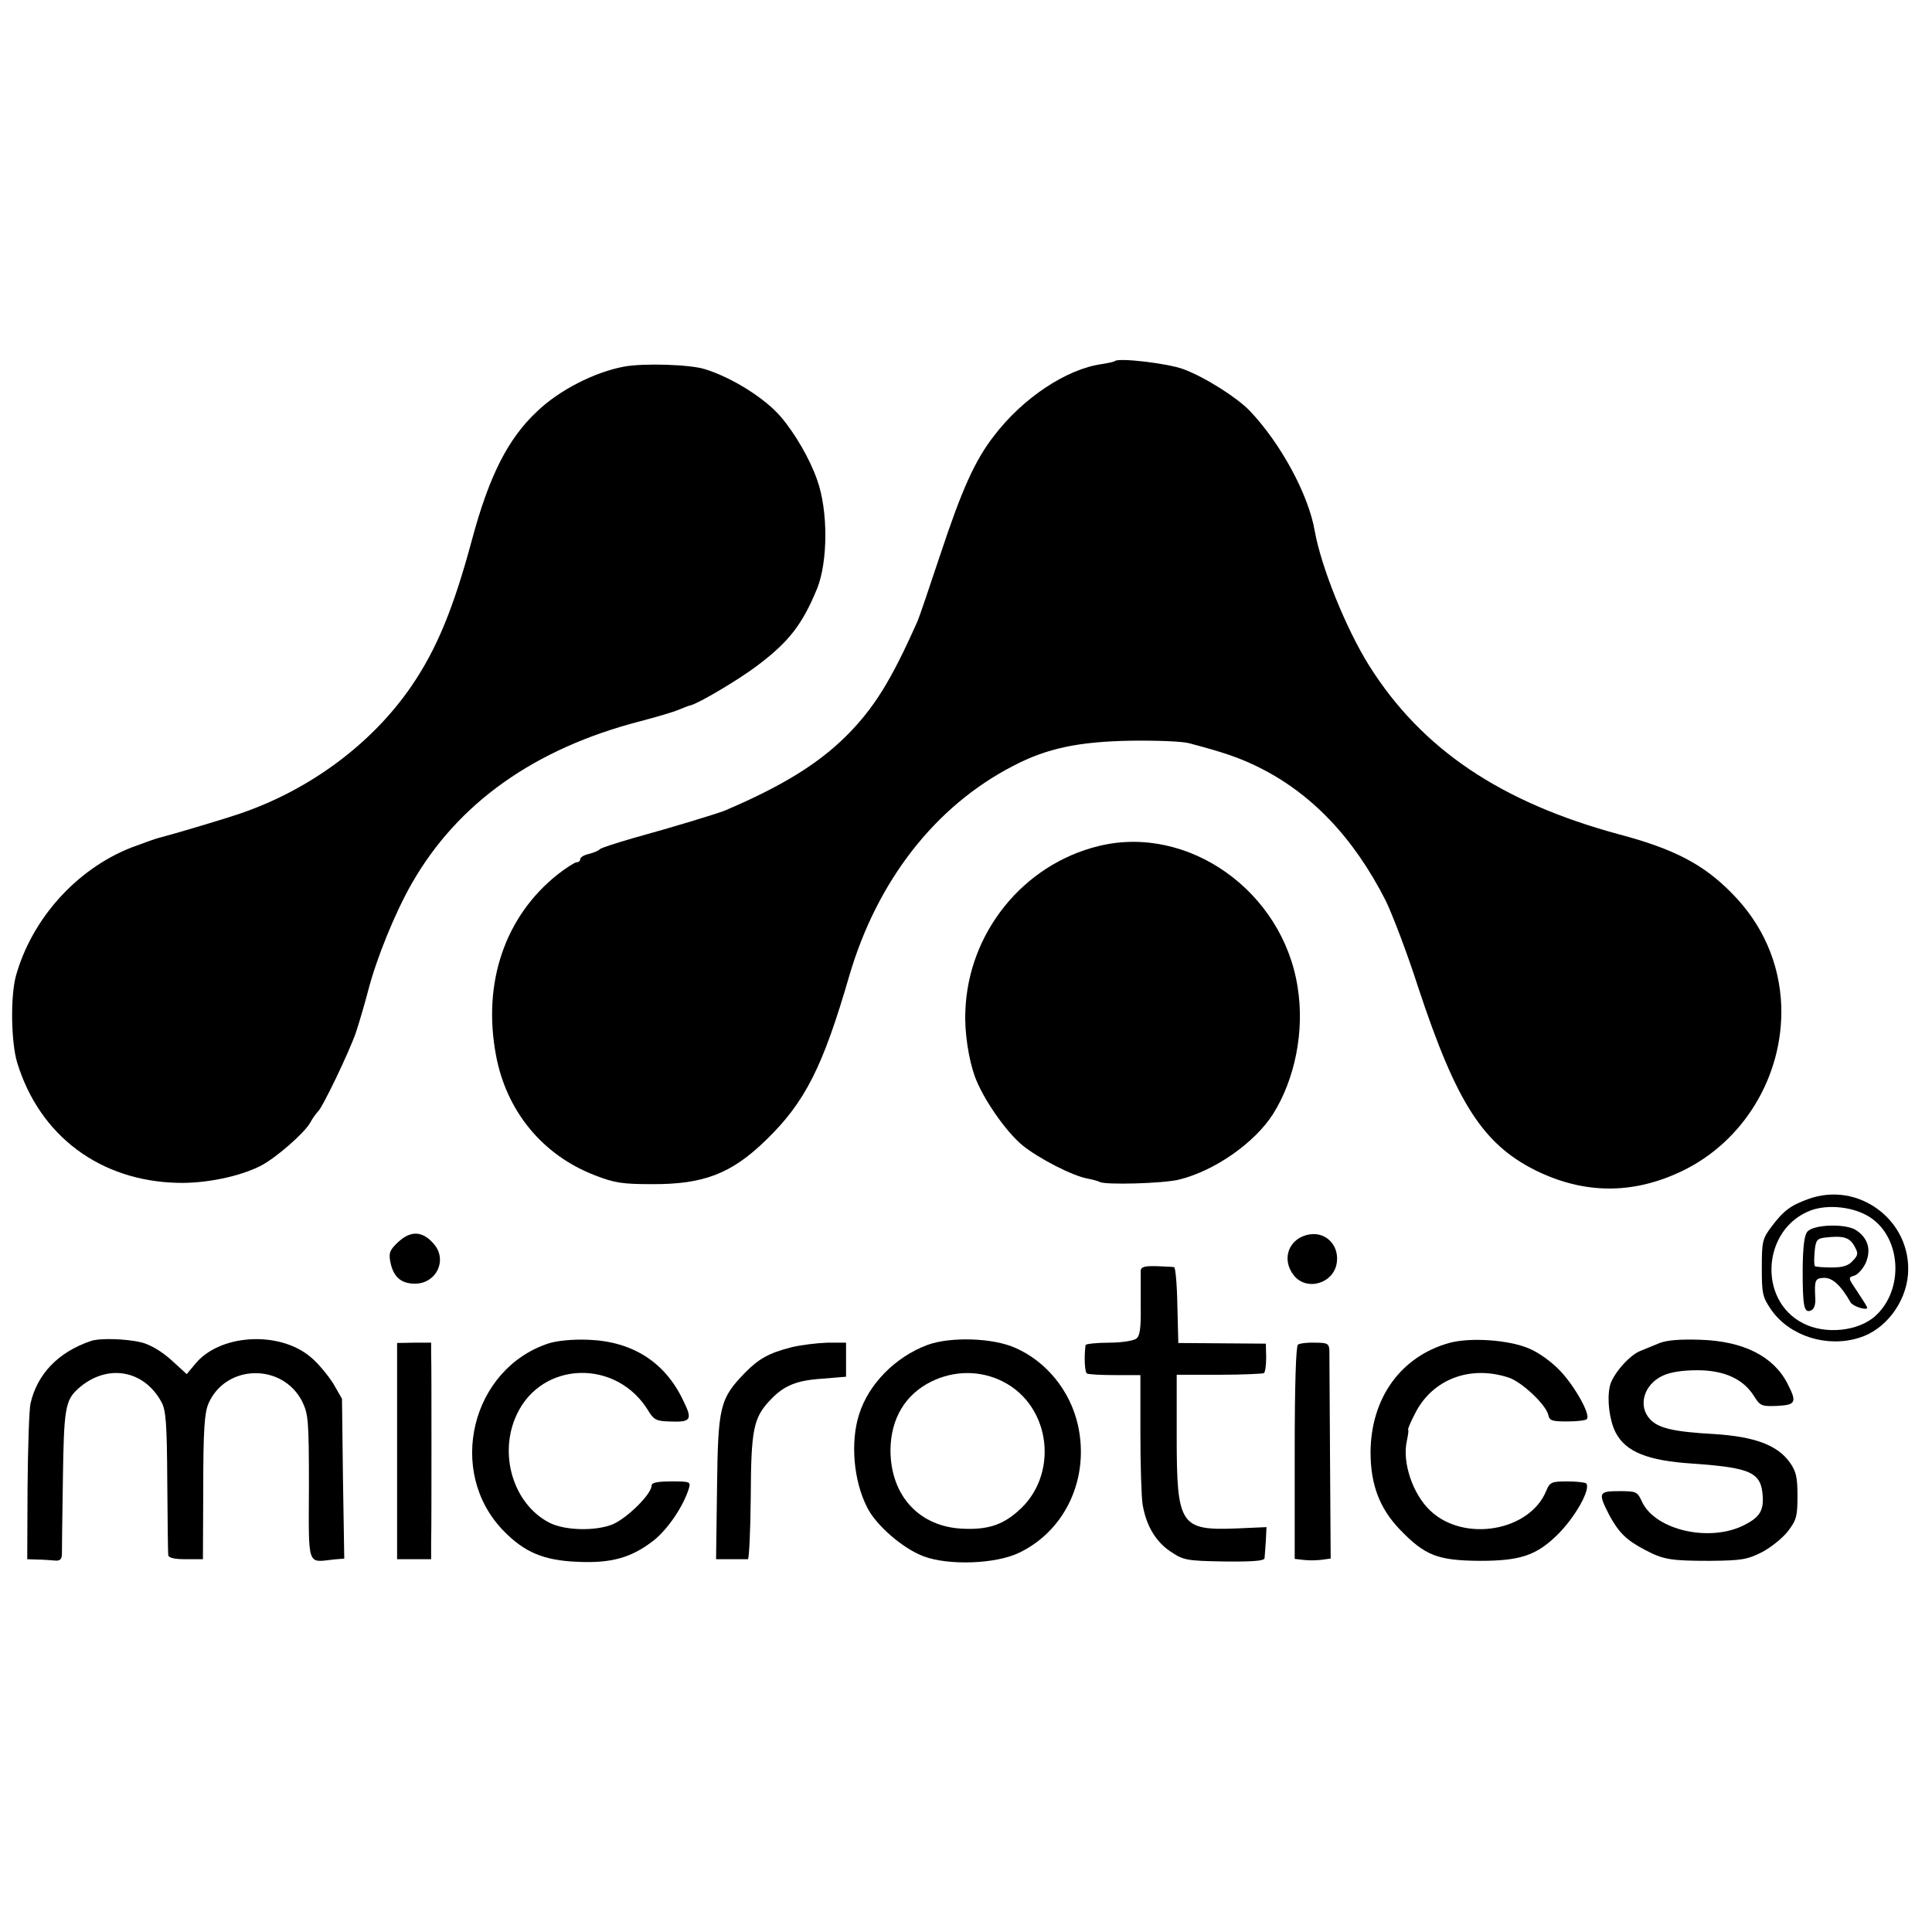
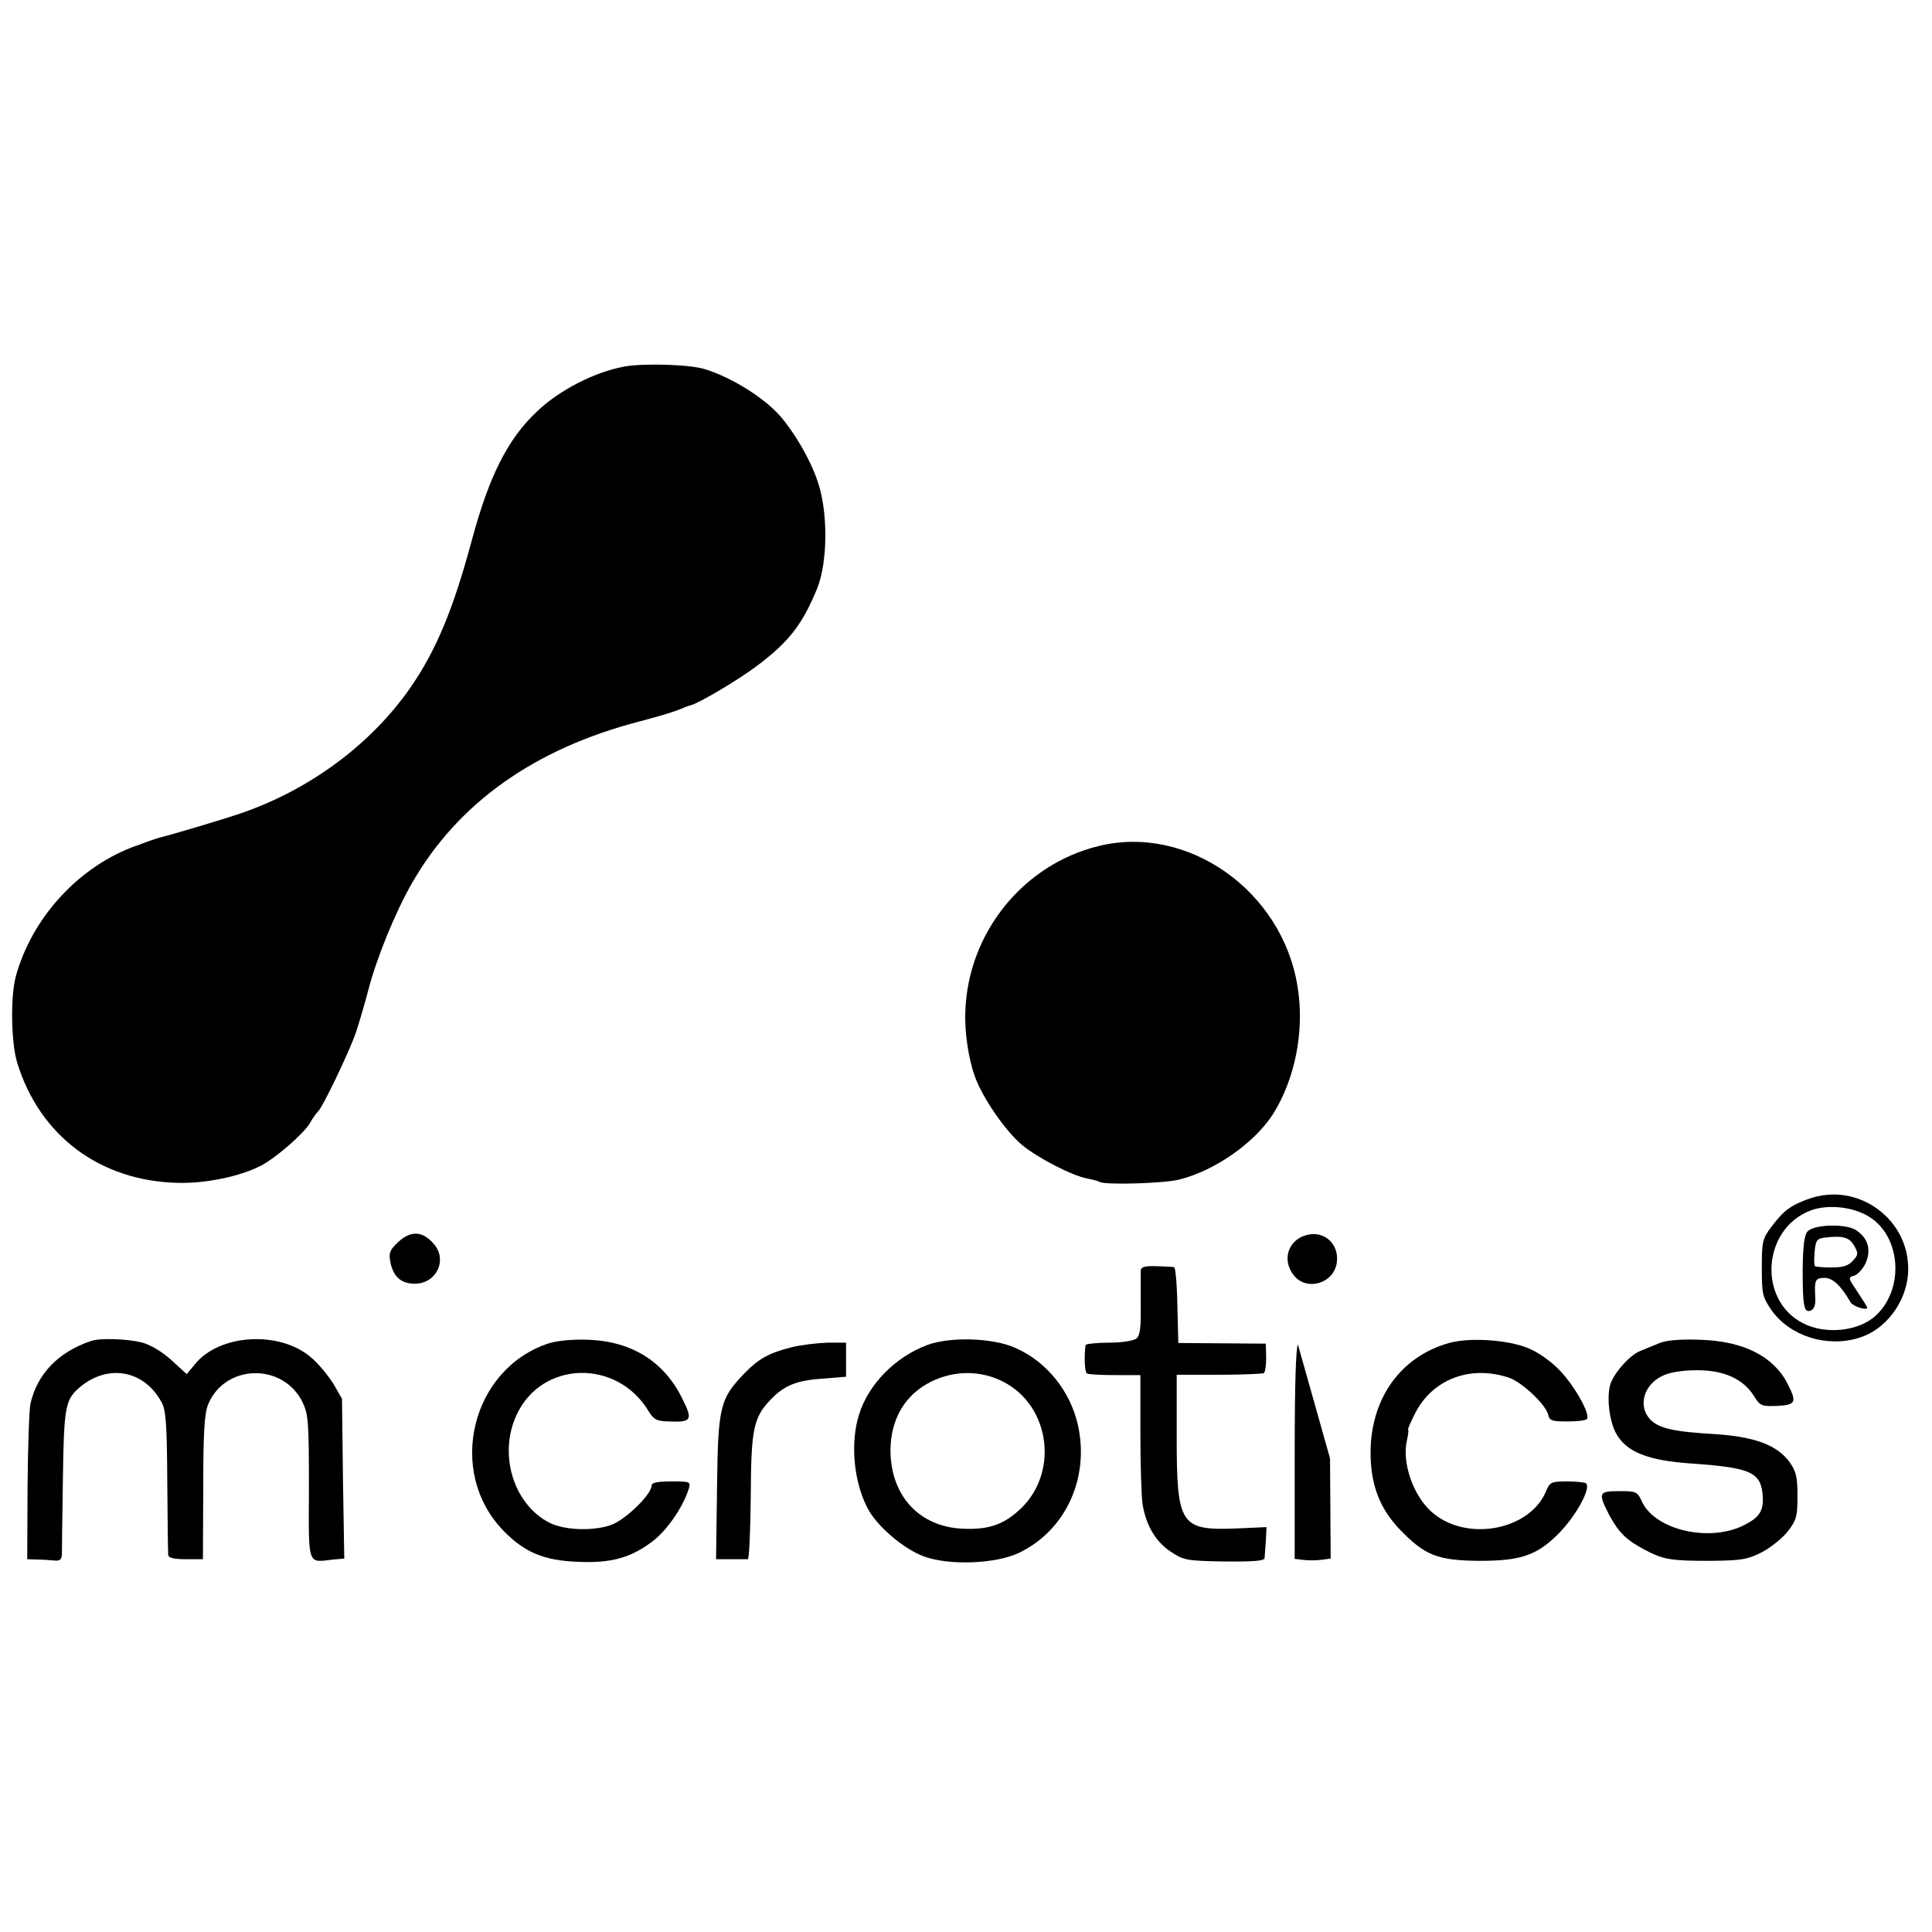
<svg xmlns="http://www.w3.org/2000/svg" version="1.0" width="596pt" height="596pt" viewBox="0 0 596 596" preserveAspectRatio="xMidYMid meet">
  <g transform="translate(0,596) scale(0.1,-0.1)" fill="#000000" stroke="none">
-     <path d="M3439 4846 c-2 -2 -20 -6 -39 -9 -110 -15 -245 -105 -334 -222 -59 -76 -99 -166 -165 -365 -34 -102 -65 -194 -70 -205 -82 -185 -135 -270 -221 -356 -88 -87 -199 -155 -375 -230 -26 -10 -153 -49 -280 -84 -55 -16 -102 -31 -105 -35 -3 -4 -17 -10 -32 -14 -16 -3 -28 -11 -28 -16 0 -6 -5 -10 -11 -10 -6 0 -32 -17 -58 -37 -163 -129 -233 -334 -191 -558 32 -173 144 -309 306 -371 59 -23 84 -27 174 -27 160 -1 246 32 352 135 121 117 176 225 258 508 86 293 265 523 505 647 105 55 202 75 364 78 79 1 160 -2 180 -8 106 -28 152 -44 206 -70 168 -81 300 -219 400 -416 20 -41 66 -161 100 -267 118 -357 200 -484 363 -565 149 -73 298 -74 448 -3 193 91 316 295 309 511 -5 131 -57 251 -152 347 -87 89 -178 137 -348 182 -366 99 -609 263 -771 520 -72 115 -148 304 -168 415 -19 113 -106 273 -202 373 -39 40 -136 102 -203 127 -48 18 -200 36 -212 25z" />
    <path d="M1925 4829 c-91 -17 -199 -72 -268 -138 -90 -84 -148 -199 -201 -396 -57 -212 -109 -338 -187 -452 -122 -178 -314 -320 -529 -393 -59 -20 -211 -65 -251 -75 -9 -2 -47 -16 -85 -30 -169 -67 -306 -220 -355 -396 -17 -63 -15 -204 4 -267 69 -226 256 -366 497 -371 86 -2 191 20 255 53 46 24 131 98 151 131 9 17 21 32 24 35 13 9 97 184 118 245 11 33 28 92 38 130 25 97 82 238 134 329 142 249 380 417 705 501 50 13 104 29 120 36 17 7 32 13 35 13 25 6 147 78 204 121 100 75 141 128 187 240 33 83 34 239 0 334 -22 64 -69 145 -113 196 -48 56 -149 120 -233 146 -46 15 -192 19 -250 8z" />
    <path d="M3389 3350 c-233 -57 -403 -268 -411 -510 -3 -63 10 -147 29 -200 24 -67 95 -170 147 -213 49 -40 155 -95 202 -103 15 -3 31 -7 36 -10 16 -10 197 -5 245 7 110 27 233 113 290 202 68 108 98 257 76 392 -46 296 -338 503 -614 435z" />
    <path d="M5578 2261 c-55 -20 -76 -36 -113 -85 -28 -37 -30 -46 -30 -127 0 -81 2 -90 30 -131 57 -80 171 -116 270 -85 80 24 144 107 151 196 12 165 -152 289 -308 232z m192 -57 c95 -63 104 -221 17 -302 -52 -49 -156 -60 -225 -24 -141 72 -125 292 24 348 54 20 135 11 184 -22z" />
    <path d="M5576 2161 c-10 -11 -14 -45 -15 -116 0 -115 4 -136 25 -128 10 4 15 17 14 37 -3 58 -1 63 28 64 25 0 51 -23 81 -76 7 -12 51 -26 51 -16 0 3 -14 25 -30 49 -29 43 -30 44 -9 50 11 4 27 22 35 40 17 41 6 76 -30 100 -32 21 -130 18 -150 -4z m144 -44 c13 -23 13 -28 -4 -46 -14 -16 -31 -21 -66 -21 -26 0 -49 2 -51 4 -3 3 -3 23 -1 45 3 35 8 40 30 43 58 7 77 1 92 -25z" />
    <path d="M1229 2129 c-27 -25 -30 -34 -25 -61 9 -47 33 -68 76 -68 67 0 102 75 57 124 -34 39 -70 40 -108 5z" />
    <path d="M4040 2152 c-63 -10 -89 -75 -49 -126 40 -51 125 -25 133 40 7 53 -34 94 -84 86z" />
    <path d="M3519 2040 c0 -8 0 -56 0 -106 1 -69 -2 -94 -13 -103 -8 -7 -46 -13 -85 -13 -39 0 -71 -4 -72 -7 -5 -34 -3 -84 4 -88 5 -3 44 -5 87 -5 l78 0 0 -178 c0 -99 3 -198 7 -222 11 -65 41 -115 87 -145 39 -26 48 -28 165 -30 88 -1 123 2 124 10 1 7 2 31 4 54 l2 42 -91 -4 c-175 -7 -186 9 -186 284 l0 190 130 0 c72 0 134 3 139 5 4 3 7 24 7 48 l-1 43 -135 1 -135 1 -3 117 c-1 64 -6 117 -10 117 -4 1 -28 2 -54 3 -37 1 -48 -2 -49 -14z" />
    <path d="M280 1823 c-100 -34 -165 -101 -186 -193 -4 -19 -8 -135 -9 -257 l-1 -223 30 -1 c17 0 41 -2 54 -3 16 -2 22 3 23 18 0 12 1 116 3 231 3 218 7 245 47 281 87 78 202 60 257 -41 14 -25 17 -67 18 -245 1 -118 2 -221 3 -227 1 -9 19 -13 54 -13 l53 0 1 223 c0 176 4 229 16 257 53 122 228 126 289 7 19 -39 21 -57 21 -264 -1 -249 -6 -233 75 -224 l34 3 -4 247 -3 246 -27 47 c-16 25 -46 62 -69 81 -97 83 -283 72 -358 -22 l-25 -30 -47 43 c-30 27 -65 48 -93 55 -46 11 -129 14 -156 4z" />
    <path d="M1693 1816 c-239 -78 -317 -396 -140 -578 65 -67 125 -92 229 -96 105 -5 167 13 236 67 43 35 90 104 107 159 6 21 4 22 -54 22 -44 0 -61 -4 -61 -13 0 -26 -74 -99 -119 -119 -53 -22 -149 -20 -197 5 -111 58 -157 212 -100 333 77 166 308 173 406 12 16 -27 25 -32 63 -33 70 -3 75 4 43 68 -56 116 -156 179 -291 184 -49 2 -96 -3 -122 -11z" />
    <path d="M2861 1811 c-99 -37 -182 -121 -211 -215 -27 -85 -17 -204 25 -286 27 -55 110 -127 174 -151 77 -29 223 -24 295 11 144 69 218 232 181 395 -24 105 -97 195 -193 237 -69 31 -200 35 -271 9z m233 -113 c150 -76 174 -291 45 -401 -48 -42 -93 -56 -167 -53 -136 5 -225 102 -225 243 1 96 45 171 126 211 71 35 152 35 221 0z" />
    <path d="M4470 1817 c-149 -42 -241 -170 -242 -337 0 -100 28 -173 90 -238 78 -81 117 -96 247 -97 123 0 173 16 237 78 57 55 107 145 91 161 -4 3 -30 6 -58 6 -48 0 -54 -2 -65 -29 -51 -125 -254 -160 -358 -61 -54 51 -87 149 -72 215 4 19 6 35 4 35 -2 0 7 22 21 49 53 106 170 151 290 111 39 -13 113 -82 121 -114 4 -19 12 -21 59 -21 29 0 56 3 60 7 13 12 -34 97 -80 147 -27 29 -67 58 -98 71 -63 27 -182 35 -247 17z" />
    <path d="M5120 1817 c-19 -8 -47 -19 -61 -25 -34 -14 -86 -74 -93 -109 -9 -41 -1 -105 18 -142 31 -60 99 -87 237 -96 183 -13 213 -27 217 -104 2 -42 -11 -62 -56 -85 -106 -55 -274 -17 -316 70 -15 33 -18 34 -71 34 -64 0 -66 -5 -30 -75 29 -53 52 -76 109 -106 57 -30 79 -34 201 -34 99 1 115 4 161 27 28 15 64 44 80 65 26 34 29 46 29 108 0 58 -4 76 -24 104 -38 53 -108 79 -231 87 -127 7 -174 18 -200 46 -38 41 -19 107 39 134 23 11 61 17 107 17 83 0 142 -27 175 -80 19 -30 23 -32 72 -30 57 3 61 11 31 69 -43 84 -136 131 -269 135 -60 2 -102 -1 -125 -10z" />
-     <path d="M1225 1484 l0 -334 52 0 53 0 0 55 c1 30 1 165 1 300 0 135 0 260 -1 279 l0 34 -52 0 -53 -1 0 -333z" />
    <path d="M2442 1804 c-70 -18 -101 -35 -145 -80 -76 -79 -82 -102 -85 -351 l-3 -223 45 0 c25 0 49 0 53 0 4 0 8 87 9 192 1 210 8 245 62 301 41 43 80 59 160 64 l72 6 0 52 0 53 -58 0 c-31 -1 -81 -7 -110 -14z" />
-     <path d="M4004 1812 c-6 -5 -10 -118 -10 -334 l0 -327 26 -3 c14 -2 39 -2 55 0 l30 4 -2 309 c-1 170 -2 320 -2 333 -1 21 -6 24 -44 24 -23 1 -47 -2 -53 -6z" />
+     <path d="M4004 1812 c-6 -5 -10 -118 -10 -334 l0 -327 26 -3 c14 -2 39 -2 55 0 l30 4 -2 309 z" />
  </g>
</svg>